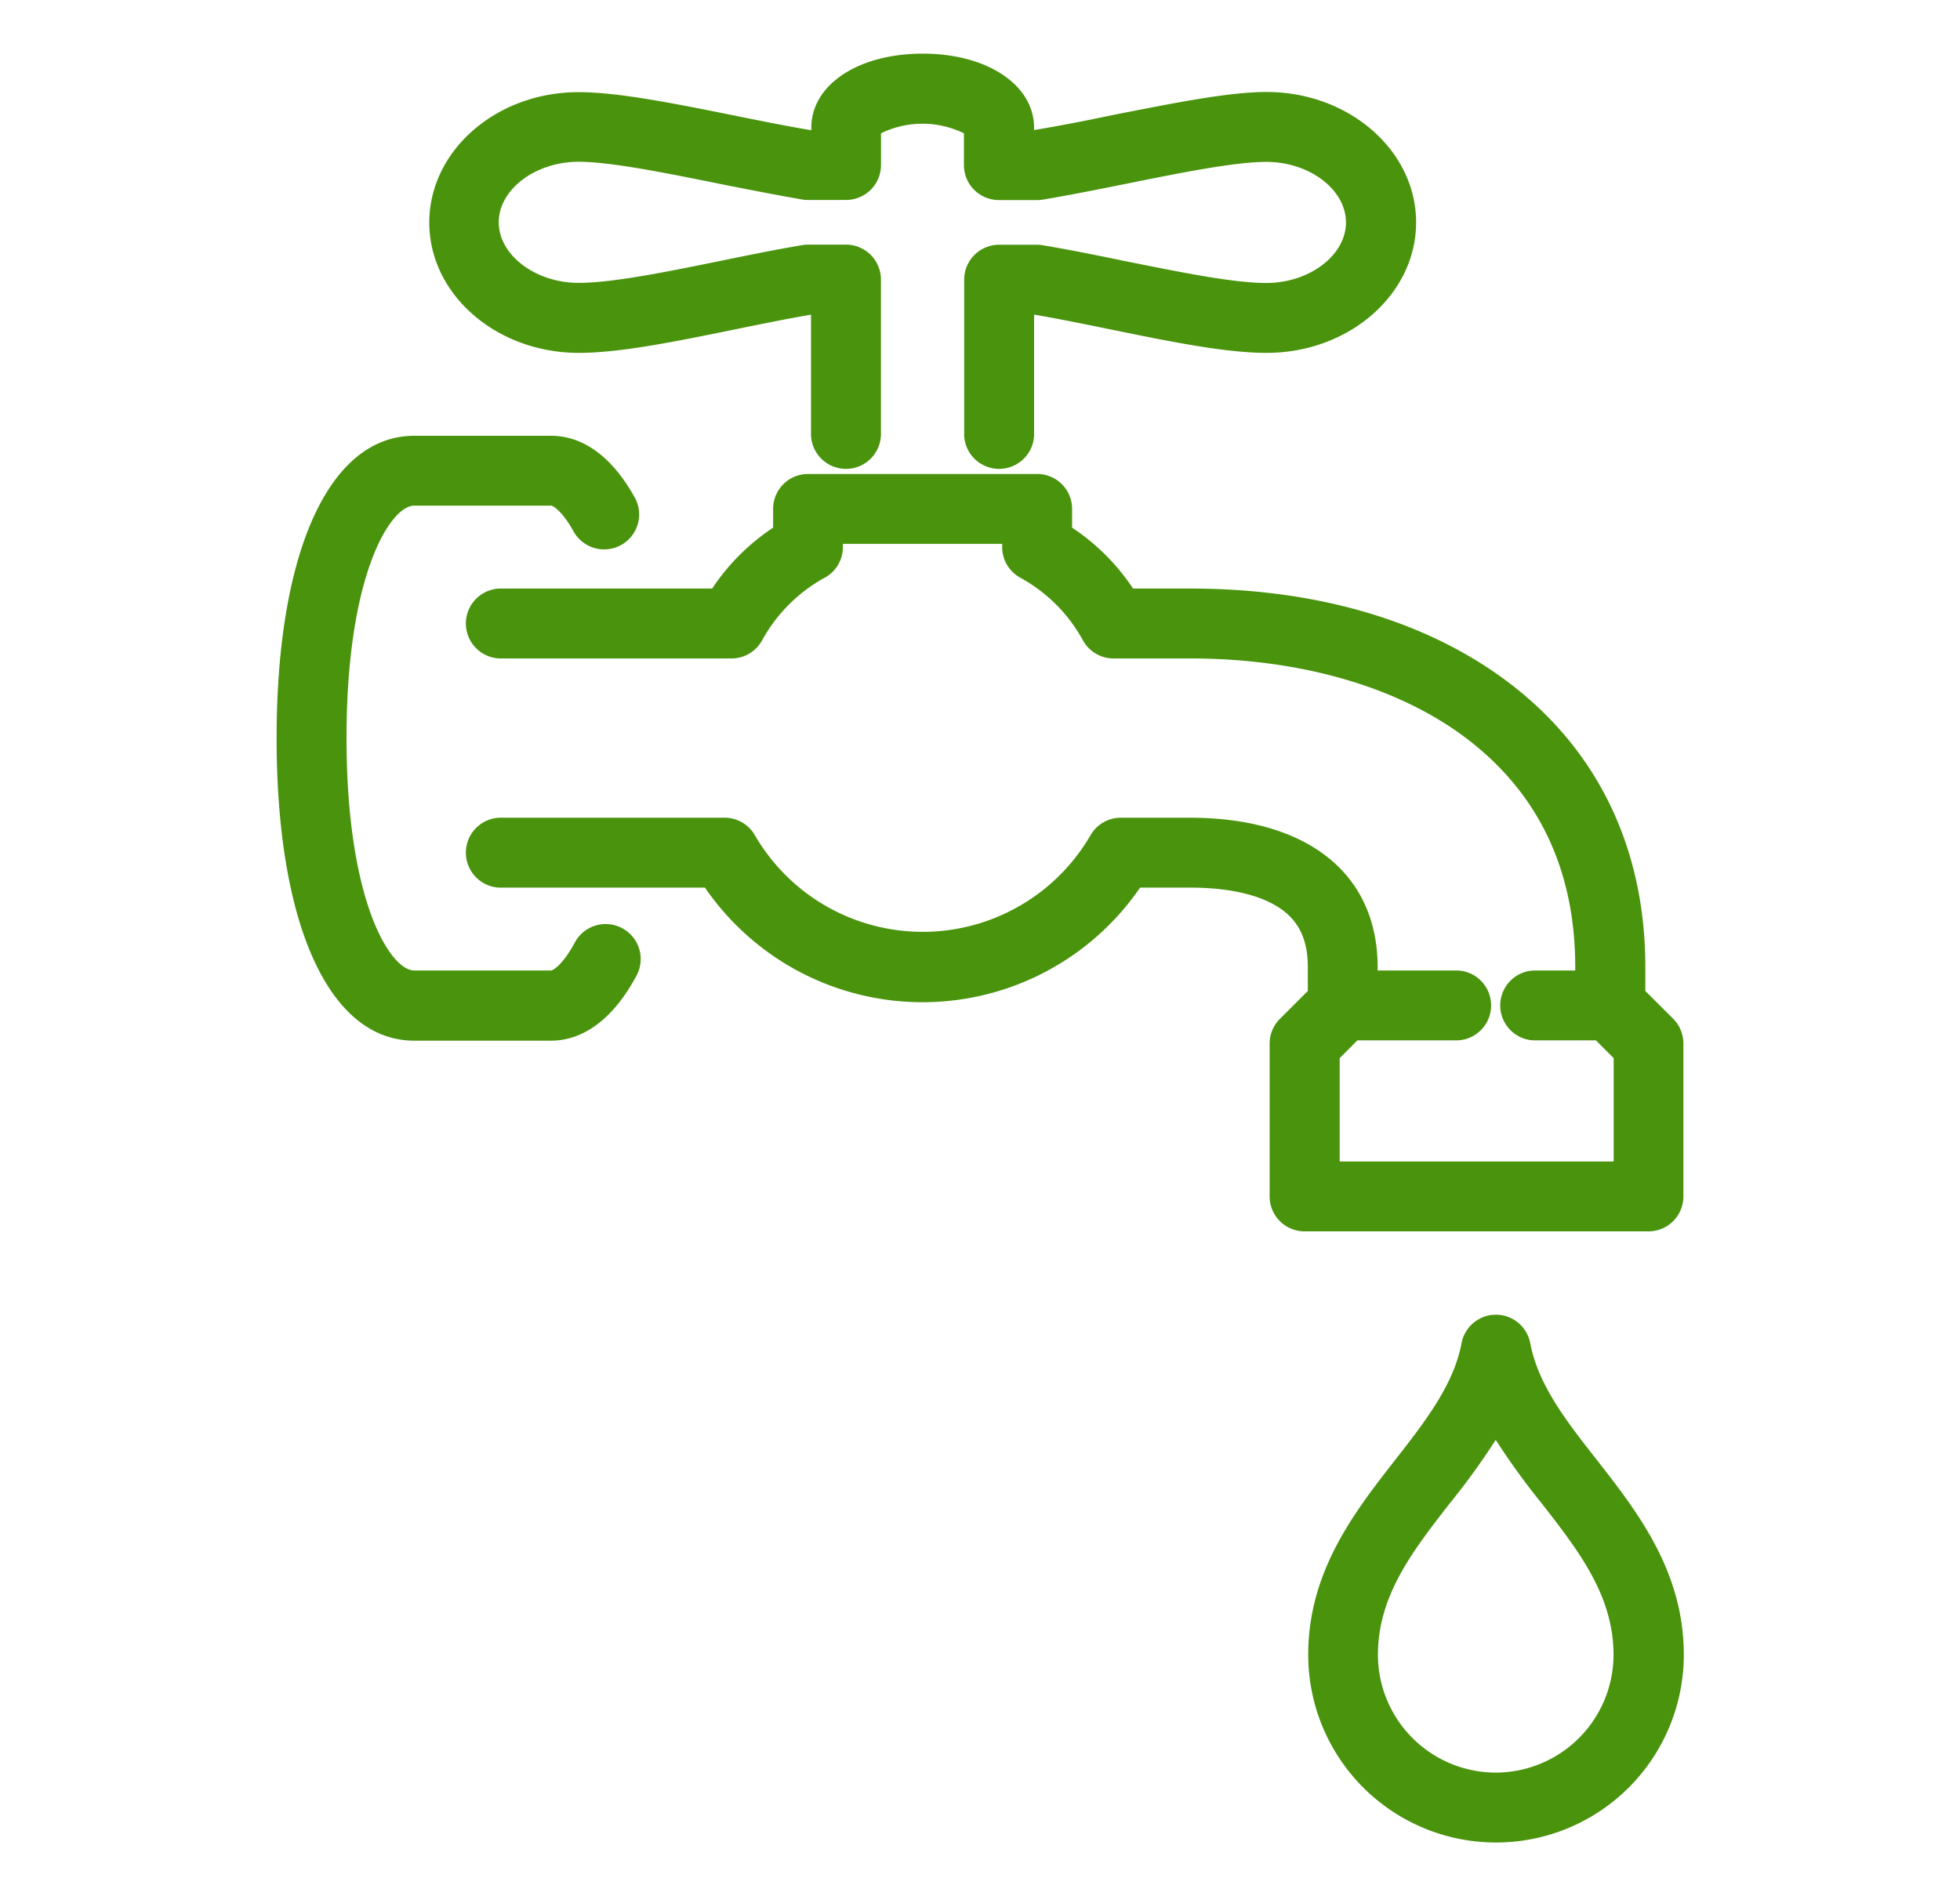
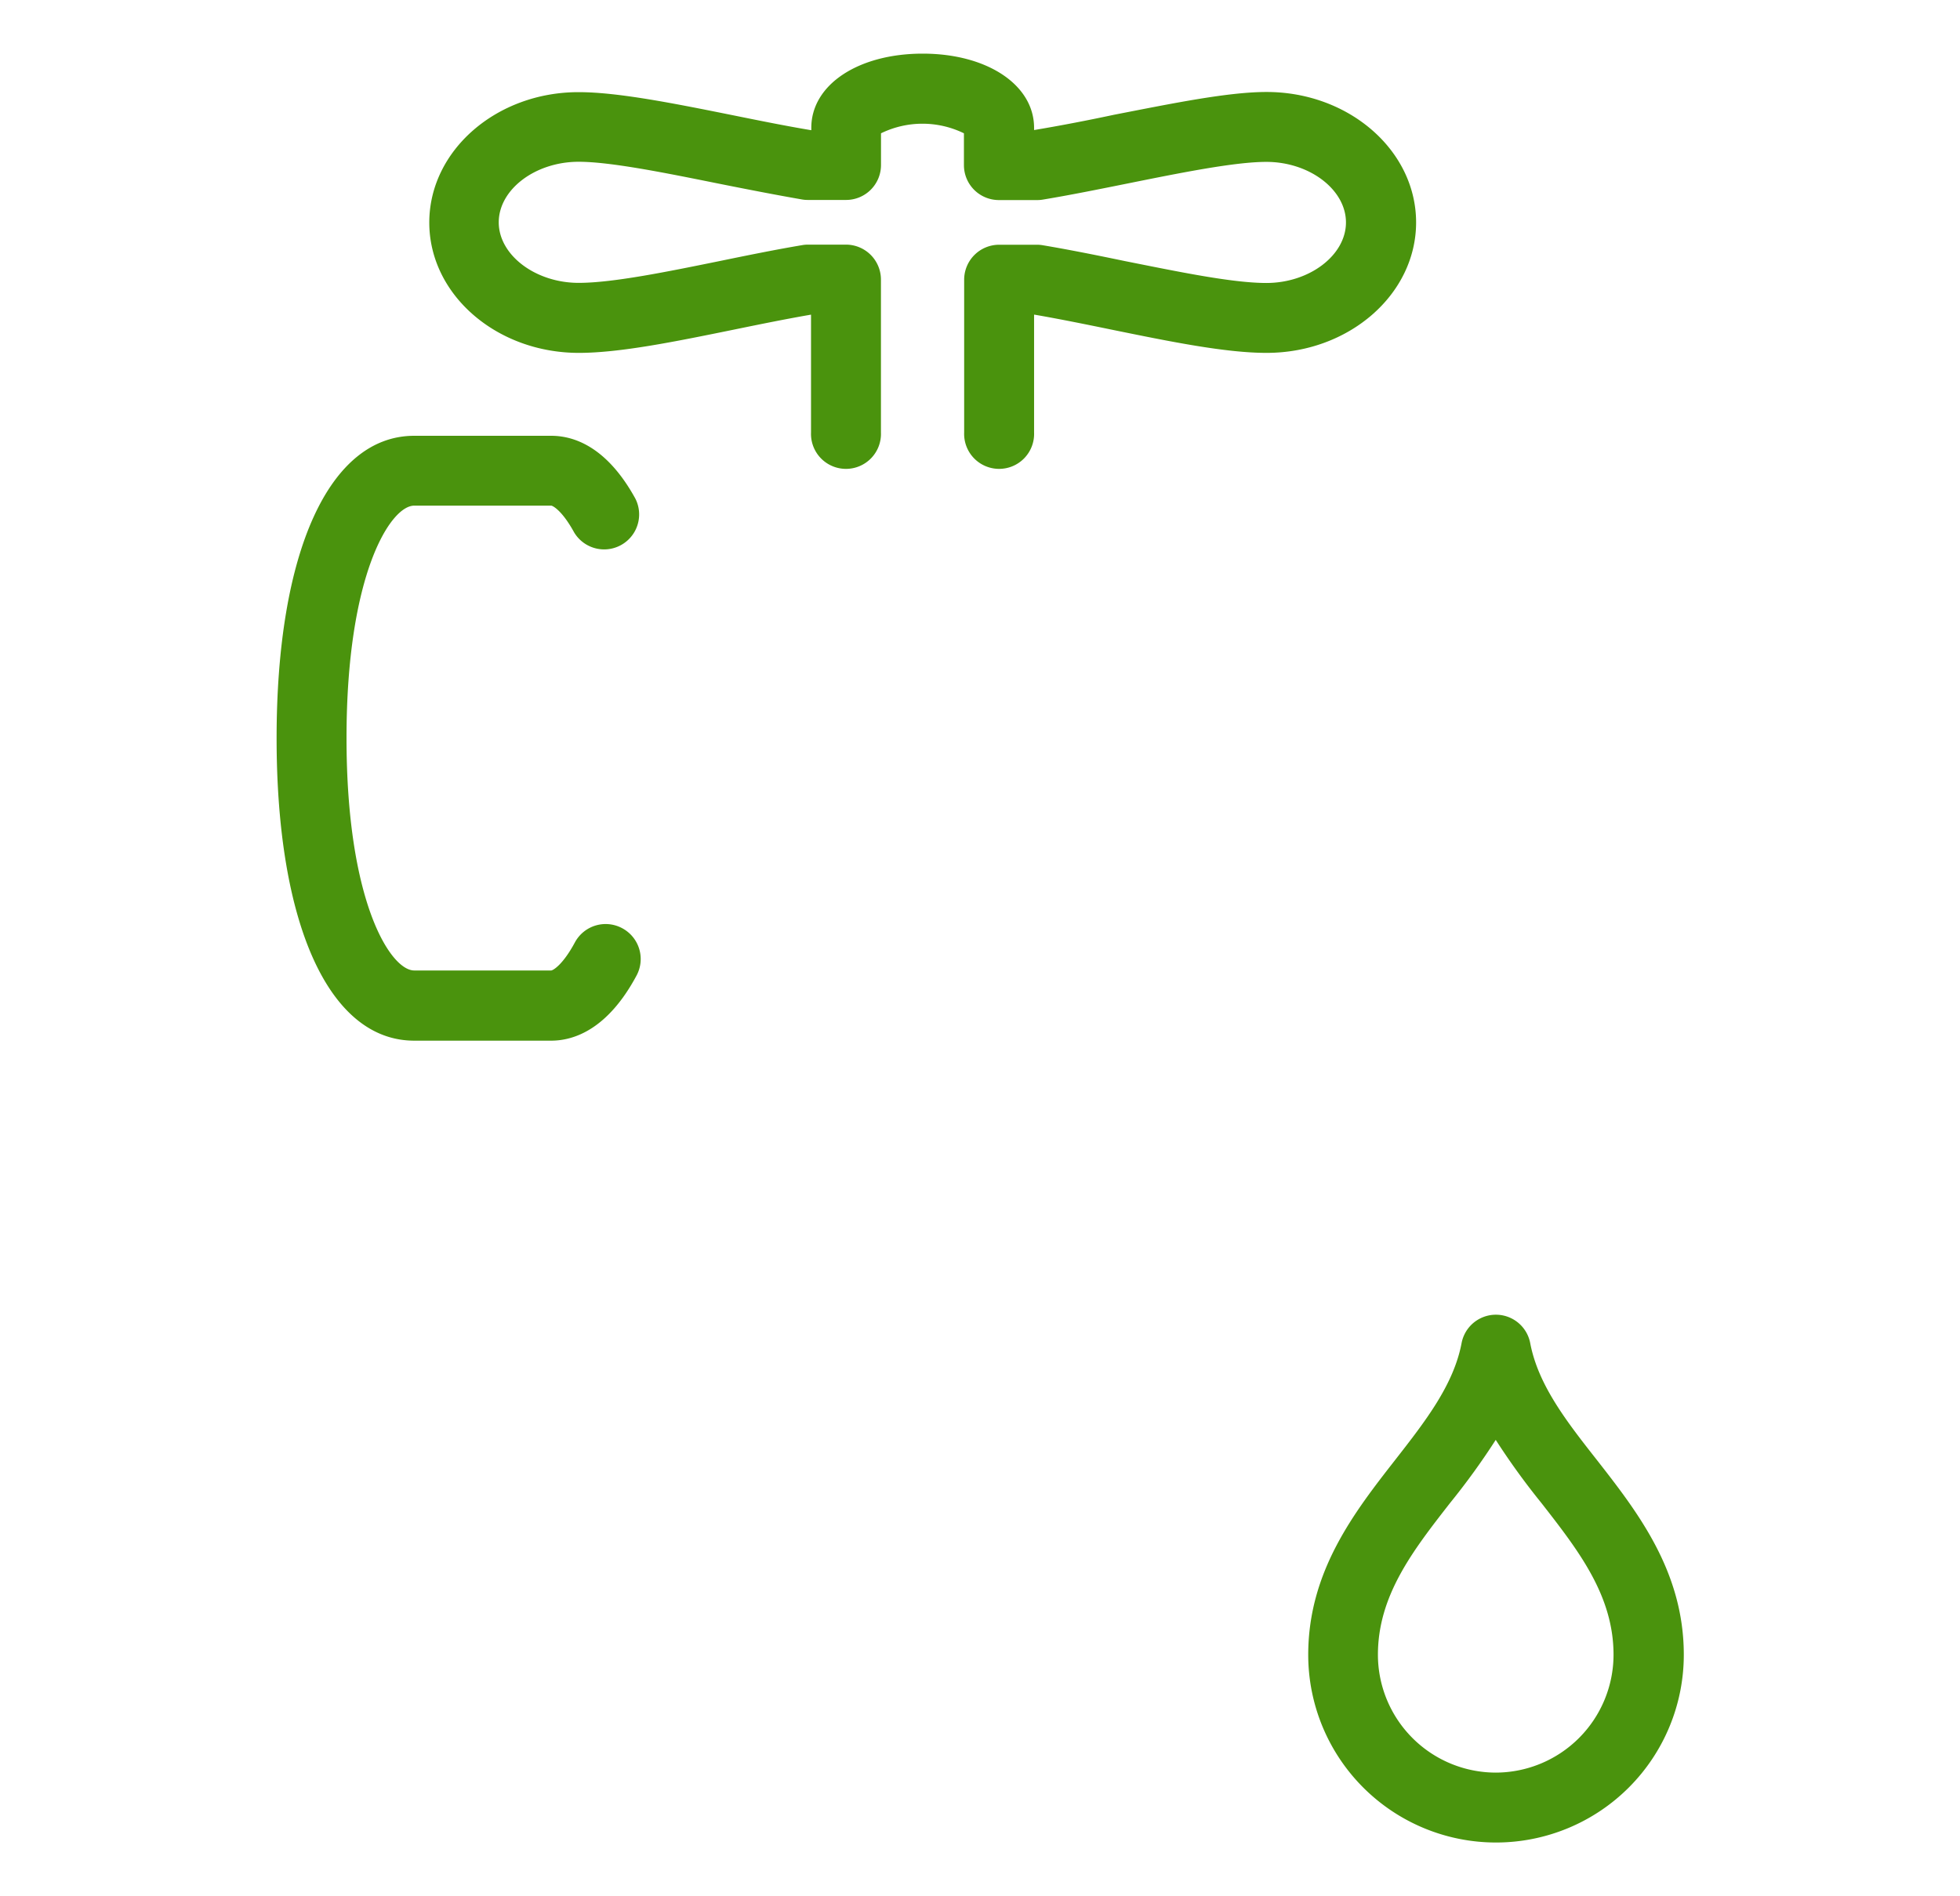
<svg xmlns="http://www.w3.org/2000/svg" id="_Layer_" data-name="&lt;Layer&gt;" viewBox="0 0 343.39 332.31">
  <defs>
    <style>.cls-1{fill:#4a930d;}</style>
  </defs>
  <path class="cls-1" d="M101.41,61.84c7.23,0,17-2,27.24-4.09,4.53-.93,9.2-1.88,13.44-2.61h0V75.79a6.13,6.13,0,1,0,12.25,0V49a6.13,6.13,0,0,0-6.12-6.13h-6.69a5.86,5.86,0,0,0-1,.09c-4.58.77-9.55,1.78-14.36,2.77-9.24,1.88-18.8,3.84-24.79,3.84-7.56,0-14-4.86-14-10.61s6.39-10.61,14-10.61c5.55,0,15.1,1.93,24.33,3.79,5,1,10.12,2,14.83,2.82a5.66,5.66,0,0,0,1,.08h6.69a6.12,6.12,0,0,0,6.12-6.12V23.36a16.55,16.55,0,0,1,14.53,0v5.58A6.12,6.12,0,0,0,175,35.06h6.7a5.62,5.62,0,0,0,1-.08c4.72-.78,9.86-1.82,14.83-2.82,9.23-1.86,18.78-3.79,24.33-3.79,7.56,0,13.95,4.86,13.95,10.61s-6.39,10.61-13.95,10.61c-6,0-15.55-2-24.79-3.84-4.8-1-9.77-2-14.36-2.77a5.75,5.75,0,0,0-1-.09H175A6.13,6.13,0,0,0,168.92,49V75.79a6.13,6.13,0,1,0,12.25,0V55.14h.05c4.24.73,8.92,1.68,13.44,2.61,10.29,2.1,20,4.09,27.24,4.09,14.45,0,26.2-10.26,26.2-22.86s-11.75-22.86-26.2-22.86c-6.77,0-16.48,2-26.76,4-4.69,1-9.53,1.93-13.91,2.66h-.06V22.4c0-7.52-8.21-13-19.51-13s-19.52,5.45-19.52,13v.41h-.06c-4.38-.73-9.22-1.71-13.91-2.66-10.28-2.07-20-4-26.76-4C87,16.12,75.21,26.37,75.21,39S87,61.84,101.41,61.84Z" />
  <path class="cls-1" d="M109,162.66a6.12,6.12,0,0,0-8.29,2.51c-2.18,4.05-3.89,4.9-4.14,4.9h-24c-4.13,0-11.86-11.95-11.86-40.73s7.73-40.73,11.86-40.73h24c.24,0,1.89.81,4,4.66a6.13,6.13,0,0,0,10.74-5.9c-5-9.1-10.77-11-14.74-11h-24c-14.87,0-24.11,20.3-24.11,53s9.24,53,24.11,53h24c4,0,9.9-2,14.93-11.37A6.12,6.12,0,0,0,109,162.66Z" />
  <path class="cls-1" d="M268.08,235.31a6.12,6.12,0,0,0-12,0c-1.38,7.38-6.37,13.77-11.65,20.54-7.14,9.15-15.23,19.53-15.23,34.14a32.9,32.9,0,1,0,65.8,0c0-14.61-8.09-25-15.23-34.14C274.45,249.08,269.46,242.69,268.08,235.31Zm-6,75.33A20.68,20.68,0,0,1,241.41,290c0-10.4,6.14-18.27,12.64-26.61a124.64,124.64,0,0,0,8-11.06,124.64,124.64,0,0,0,8,11.06c6.5,8.34,12.64,16.21,12.64,26.61A20.68,20.68,0,0,1,262.06,310.64Z" />
-   <path class="cls-1" d="M293.17,178.56l-4.91-4.9V169.5c0-20.88-8.36-38.2-24.2-50.08-14.2-10.65-33.41-16.28-55.55-16.28h-10a38,38,0,0,0-10.68-10.67V89.18a6.12,6.12,0,0,0-6.12-6.12H141.58a6.12,6.12,0,0,0-6.13,6.12v3.29a38,38,0,0,0-10.68,10.67H88a6.13,6.13,0,1,0,0,12.25h40.16a6.12,6.12,0,0,0,5.32-3.1,27.66,27.66,0,0,1,11.12-11.11,6.11,6.11,0,0,0,3.07-5.31v-.56h27.91v.56a6.13,6.13,0,0,0,3.08,5.32,27.61,27.61,0,0,1,11.11,11.1,6.13,6.13,0,0,0,5.32,3.1h13.39c19.19,0,36.3,4.91,48.2,13.83,12.81,9.61,19.3,23.16,19.3,40.28v.57h-7.26a6.13,6.13,0,0,0,0,12.25H279.6l3.11,3.11v18.11h-48V185.43l3.1-3.11h17.55a6.13,6.13,0,0,0,0-12.25h-14v-.57c0-16.41-12.3-26.2-32.9-26.2H196.4a6.13,6.13,0,0,0-5.3,3,34,34,0,0,1-58.89,0,6.11,6.11,0,0,0-5.3-3H88a6.13,6.13,0,1,0,0,12.25h35.51a46.21,46.21,0,0,0,76.23,0h8.74c6.7,0,12.09,1.21,15.58,3.49s5.07,5.59,5.07,10.46v4.16l-4.9,4.9a6.12,6.12,0,0,0-1.79,4.33v26.77a6.12,6.12,0,0,0,6.12,6.13h60.24a6.12,6.12,0,0,0,6.13-6.13V182.89A6.17,6.17,0,0,0,293.17,178.56Z" />
</svg>